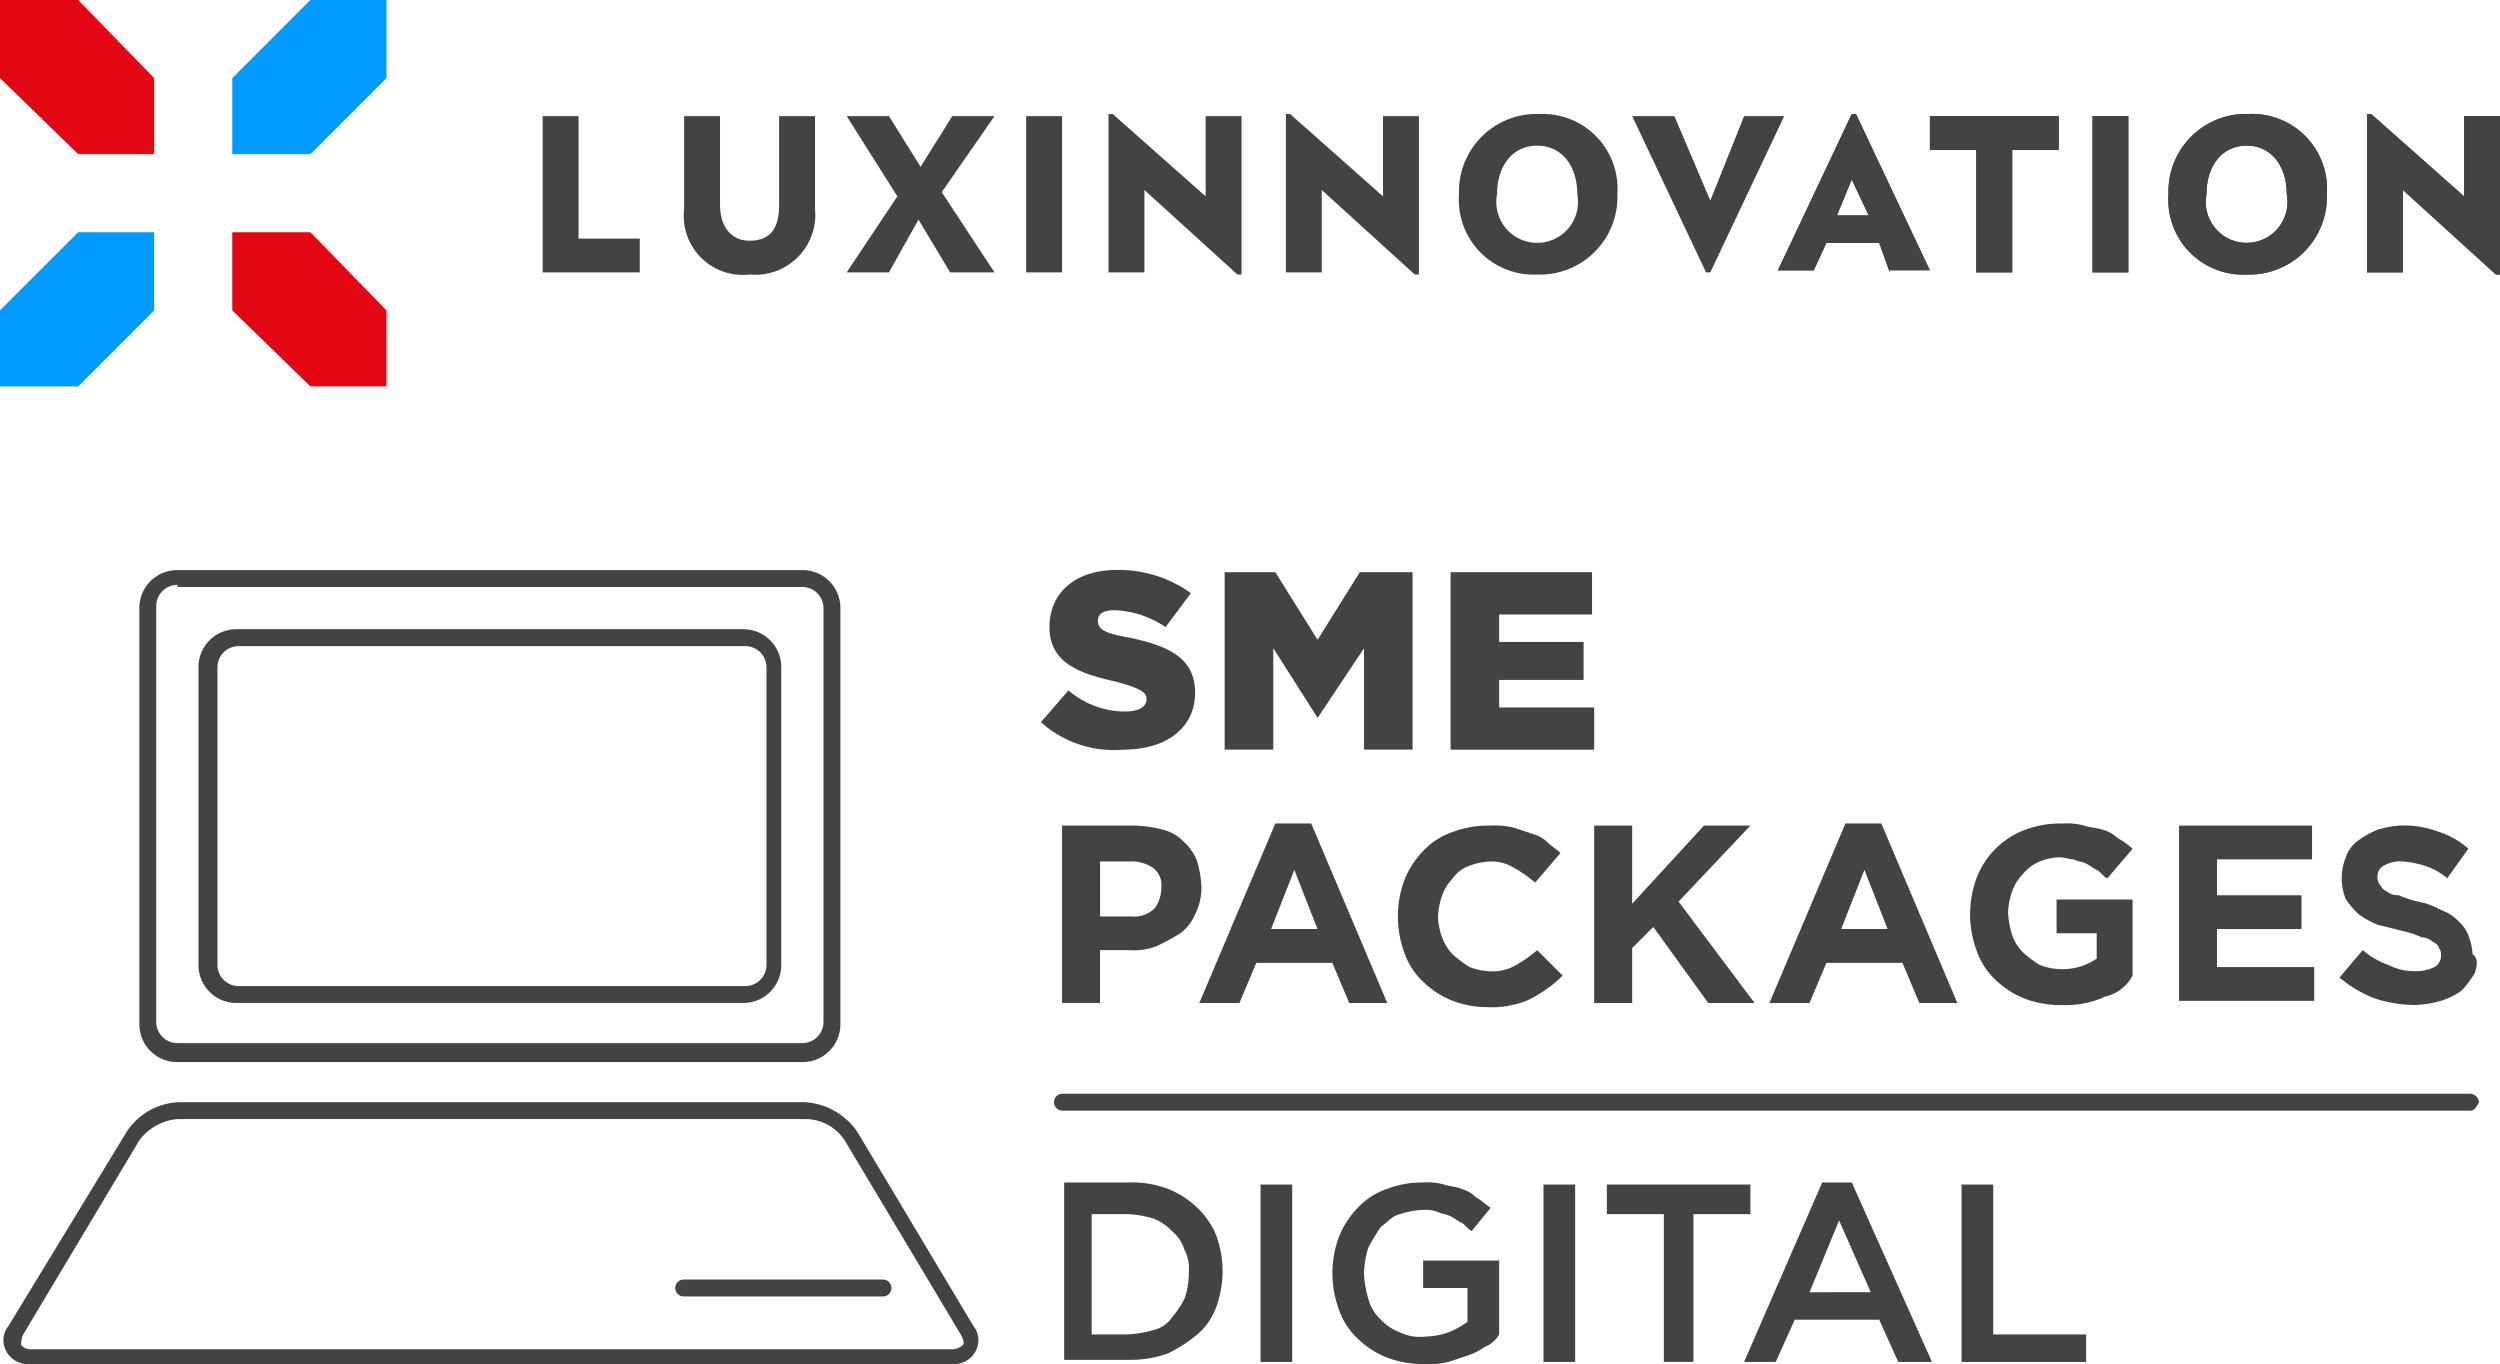
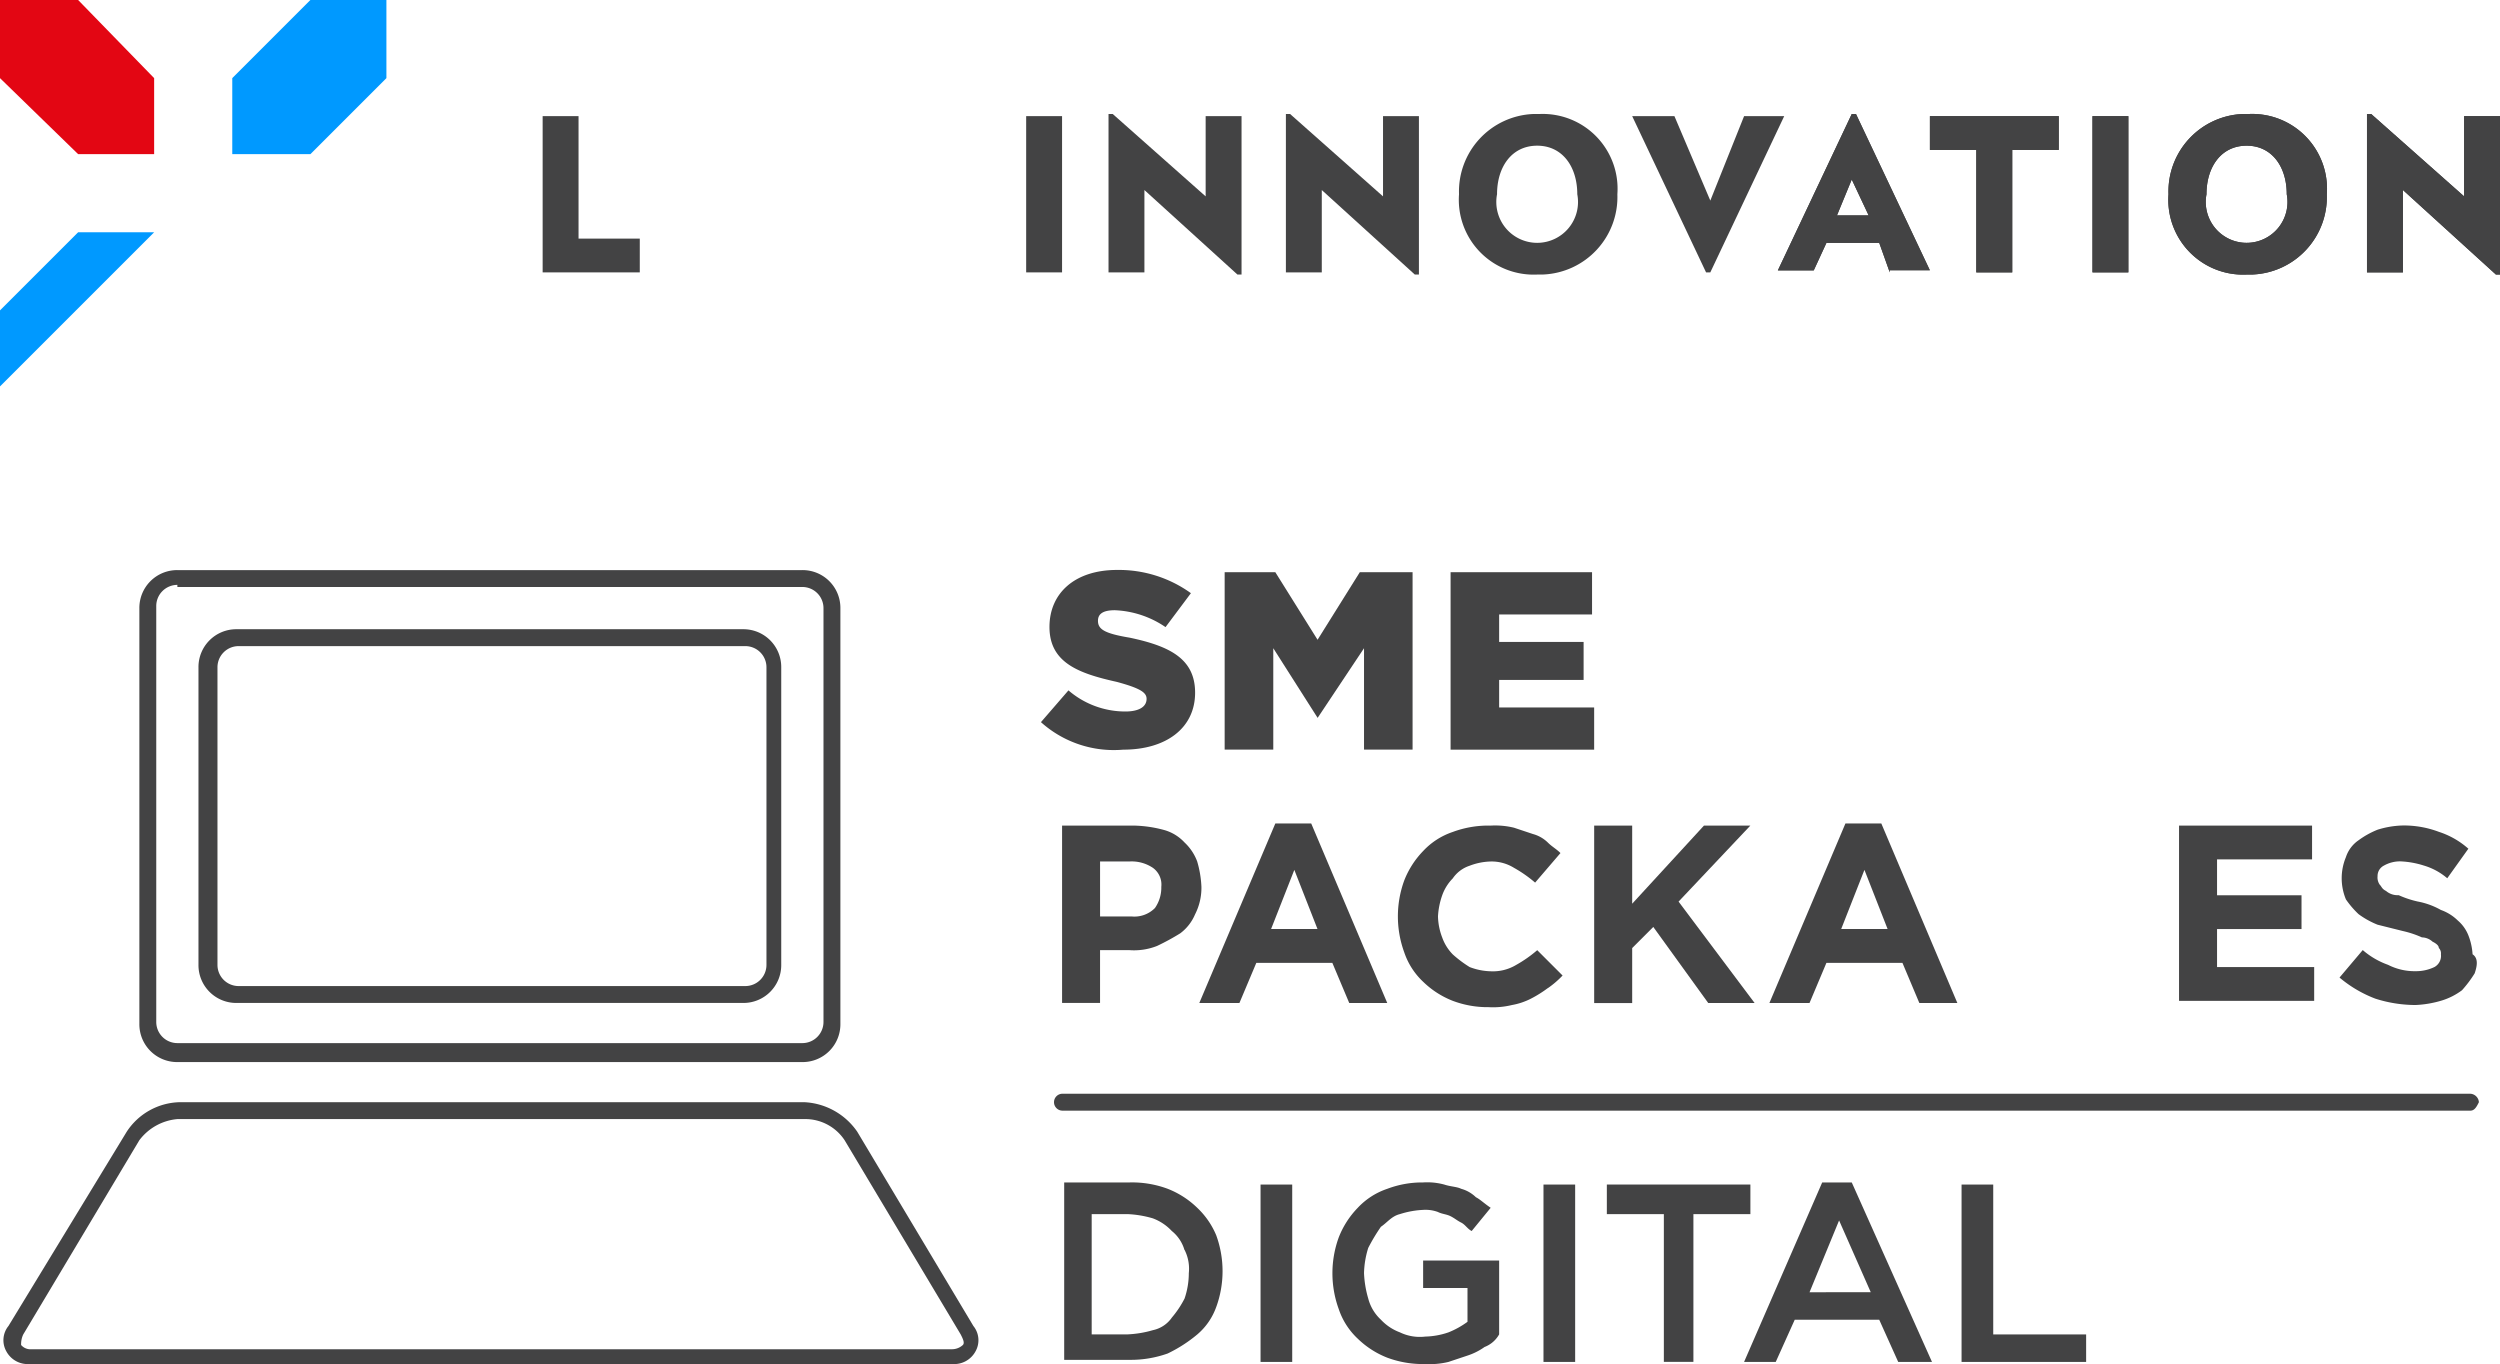
<svg xmlns="http://www.w3.org/2000/svg" id="Group_25" data-name="Group 25" width="145.5" height="79.386" viewBox="0 0 145.5 79.386">
-   <path id="Path_50" data-name="Path 50" d="M30.143,61.583H18.592a.492.492,0,1,1,0-.983H30.143a.492.492,0,1,1,0,.983" transform="translate(21.223 13.87)" fill="#434344" />
  <g id="Group_16" data-name="Group 16">
    <path id="Path_46" data-name="Path 46" d="M132.358,52.783H50.392a.492.492,0,0,1,0-.983h81.967a.529.529,0,0,1,.492.492c-.123.246-.246.492-.492.492" transform="translate(11.421 11.856)" fill="#434344" />
    <path id="Path_47" data-name="Path 47" d="M45.187,55.633H8.812A2.2,2.2,0,0,1,6.6,53.421V29.212A2.2,2.2,0,0,1,8.812,27H45.187A2.2,2.2,0,0,1,47.4,29.212V53.421a2.2,2.2,0,0,1-2.212,2.212M8.812,27.86a1.231,1.231,0,0,0-1.229,1.229V53.3a1.231,1.231,0,0,0,1.229,1.229H45.187A1.231,1.231,0,0,0,46.416,53.3V29.212a1.231,1.231,0,0,0-1.229-1.229H8.812Z" transform="translate(1.511 6.18)" fill="#434344" />
    <path id="Path_48" data-name="Path 48" d="M41.105,51.551H11.612A2.2,2.2,0,0,1,9.4,49.339V32.012A2.2,2.2,0,0,1,11.612,29.8H41.105a2.2,2.2,0,0,1,2.212,2.212V49.339a2.2,2.2,0,0,1-2.212,2.212M11.735,30.783a1.231,1.231,0,0,0-1.229,1.229V49.339a1.231,1.231,0,0,0,1.229,1.229H41.228a1.231,1.231,0,0,0,1.229-1.229V32.012a1.231,1.231,0,0,0-1.229-1.229Z" transform="translate(2.151 6.821)" fill="#434344" />
    <path id="Path_49" data-name="Path 49" d="M55.386,67.438H1.684A1.412,1.412,0,0,1,.332,66.7a1.317,1.317,0,0,1,.123-1.475L7.337,53.92a3.786,3.786,0,0,1,3.072-1.72H46.784a3.97,3.97,0,0,1,3.072,1.72l6.759,11.306a1.317,1.317,0,0,1,.123,1.475,1.412,1.412,0,0,1-1.352.737M1.315,65.718h0a1.336,1.336,0,0,0-.123.614.722.722,0,0,0,.614.246H55.386A.939.939,0,0,0,56,66.332c.123-.123,0-.369-.123-.614L49.119,54.412a2.746,2.746,0,0,0-2.212-1.229H10.286a3.114,3.114,0,0,0-2.212,1.229Z" transform="translate(0.037 11.948)" fill="#434344" />
    <path id="Path_51" data-name="Path 51" d="M0,0H4.547L8.971,4.547V8.971H4.547L0,4.547Z" transform="translate(0 0)" fill="#e30613" />
    <path id="Path_52" data-name="Path 52" d="M19.971,0H15.547L11,4.547V8.971h4.547l4.424-4.424Z" transform="translate(2.518 0)" fill="#09f" />
-     <path id="Path_53" data-name="Path 53" d="M11,11h4.547l4.424,4.547v4.424H15.547L11,15.547Z" transform="translate(2.518 2.518)" fill="#e30613" />
-     <path id="Path_54" data-name="Path 54" d="M8.971,11H4.547L0,15.547v4.424H4.547l4.424-4.424Z" transform="translate(0 2.518)" fill="#09f" />
+     <path id="Path_54" data-name="Path 54" d="M8.971,11H4.547L0,15.547v4.424l4.424-4.424Z" transform="translate(0 2.518)" fill="#09f" />
    <g id="Group_15" data-name="Group 15" transform="translate(31.582 6.636)">
      <path id="Path_30" data-name="Path 30" d="M49.3,35.848,50.9,34a5.066,5.066,0,0,0,3.318,1.229c.737,0,1.229-.246,1.229-.737,0-.369-.369-.614-1.72-.983-2.212-.492-3.932-1.106-3.932-3.2,0-1.966,1.475-3.318,3.932-3.318a7.173,7.173,0,0,1,4.3,1.352L56.55,30.318a5.625,5.625,0,0,0-2.949-.983c-.737,0-.983.246-.983.614,0,.492.369.737,1.843.983,2.335.492,3.81,1.229,3.81,3.2,0,2.089-1.72,3.318-4.178,3.318a6.343,6.343,0,0,1-4.793-1.6" transform="translate(-20.298 -0.456)" fill="#434344" />
      <path id="Path_31" data-name="Path 31" d="M57.9,27.1h3.072l2.458,3.932L65.888,27.1H68.96V37.423H66.134v-5.9l-2.7,4.055-2.581-4.055v5.9H58.023V27.1Z" transform="translate(-18.33 -0.433)" fill="#434344" />
      <path id="Path_32" data-name="Path 32" d="M68.6,27.1h8.356v2.458H71.549v1.6h4.916v2.212H71.549v1.6h5.53v2.458H68.723V27.1Z" transform="translate(-15.881 -0.433)" fill="#434344" />
      <path id="Path_33" data-name="Path 33" d="M58.042,44.261a2.676,2.676,0,0,1-.86,1.106,13.4,13.4,0,0,1-1.352.737,3.63,3.63,0,0,1-1.6.246h-1.72v3.072H50.3V39.1h4.178a7.253,7.253,0,0,1,1.72.246,2.55,2.55,0,0,1,1.229.737,2.9,2.9,0,0,1,.737,1.106,6.168,6.168,0,0,1,.246,1.475,3.4,3.4,0,0,1-.369,1.6m-1.966-1.6a1.2,1.2,0,0,0-.492-1.106,2.208,2.208,0,0,0-1.352-.369h-1.72v3.2h1.843a1.678,1.678,0,0,0,1.352-.492,2.076,2.076,0,0,0,.369-1.229" transform="translate(-20.069 2.313)" fill="#434344" />
      <path id="Path_34" data-name="Path 34" d="M65.525,49.446l-.983-2.335H60.118l-.983,2.335H56.8L61.224,39h2.089l4.424,10.446ZM62.33,41.7l-1.352,3.441h2.7Z" transform="translate(-18.582 2.291)" fill="#434344" />
      <path id="Path_35" data-name="Path 35" d="M74.925,48.562a6.86,6.86,0,0,1-.983.614,3.906,3.906,0,0,1-1.106.369,4.608,4.608,0,0,1-1.352.123A5.74,5.74,0,0,1,69.4,49.3a5.155,5.155,0,0,1-1.72-1.106,4.166,4.166,0,0,1-1.106-1.72,6.1,6.1,0,0,1,0-4.178,5.155,5.155,0,0,1,1.106-1.72,4.166,4.166,0,0,1,1.72-1.106,5.953,5.953,0,0,1,2.212-.369,4.608,4.608,0,0,1,1.352.123l1.106.369a1.981,1.981,0,0,1,.86.492c.246.246.492.369.737.614l-1.475,1.72a7.46,7.46,0,0,0-1.229-.86,2.477,2.477,0,0,0-1.352-.369,3.636,3.636,0,0,0-1.229.246,1.911,1.911,0,0,0-.983.737,2.676,2.676,0,0,0-.614.983,4.366,4.366,0,0,0-.246,1.229,3.635,3.635,0,0,0,.246,1.229,2.676,2.676,0,0,0,.614.983,6.816,6.816,0,0,0,.983.737,3.636,3.636,0,0,0,1.229.246,2.621,2.621,0,0,0,1.475-.369,7.461,7.461,0,0,0,1.229-.86l1.475,1.475a5.345,5.345,0,0,1-.86.737" transform="translate(-16.43 2.313)" fill="#434344" />
      <path id="Path_36" data-name="Path 36" d="M82.136,49.423,78.941,45l-1.229,1.229v3.2H75.5V39.1h2.212v4.547L81.89,39.1h2.7l-4.178,4.424,4.424,5.9h-2.7" transform="translate(-14.301 2.313)" fill="#434344" />
      <path id="Path_37" data-name="Path 37" d="M92.525,49.446l-.983-2.335H87.118l-.983,2.335H83.8L88.224,39h2.089l4.424,10.446ZM89.33,41.7l-1.352,3.441h2.7Z" transform="translate(-12.402 2.291)" fill="#434344" />
-       <path id="Path_38" data-name="Path 38" d="M101.165,49.077a5.5,5.5,0,0,1-2.458.492A5.953,5.953,0,0,1,96.5,49.2a5.155,5.155,0,0,1-1.72-1.106,4.166,4.166,0,0,1-1.106-1.72,6.1,6.1,0,0,1,0-4.178A4.814,4.814,0,0,1,96.5,39.369,5.953,5.953,0,0,1,98.707,39a3.789,3.789,0,0,1,1.229.123c.369.123.737.123,1.106.246a1.981,1.981,0,0,1,.86.492,3.734,3.734,0,0,1,.86.614l-1.475,1.72c-.246-.123-.369-.369-.614-.492s-.369-.246-.614-.369-.492-.123-.737-.246c-.246,0-.492-.123-.86-.123a3.588,3.588,0,0,0-1.106.246,2.577,2.577,0,0,0-.983.737,2.676,2.676,0,0,0-.614.983,4.366,4.366,0,0,0-.246,1.229,5.226,5.226,0,0,0,.246,1.352,2.676,2.676,0,0,0,.614.983,6.817,6.817,0,0,0,.983.737,3.636,3.636,0,0,0,1.229.246,3.515,3.515,0,0,0,2.089-.614V45.39H98.338V43.424h4.424v4.424a2.391,2.391,0,0,1-1.6,1.229" transform="translate(-10.227 2.291)" fill="#434344" />
      <path id="Path_39" data-name="Path 39" d="M103.2,49.423V39.1h7.742v1.966h-5.53v2.089h4.916v1.966h-4.916v2.212h5.653V49.3H103.2Z" transform="translate(-7.962 2.314)" fill="#434344" />
      <path id="Path_40" data-name="Path 40" d="M118.665,47.7a6.816,6.816,0,0,1-.737.983,3.844,3.844,0,0,1-1.229.614,6.168,6.168,0,0,1-1.475.246,7.716,7.716,0,0,1-2.335-.369,7.194,7.194,0,0,1-2.089-1.229l1.352-1.6a4.6,4.6,0,0,0,1.475.86,3.4,3.4,0,0,0,1.6.369,2.454,2.454,0,0,0,1.106-.246.743.743,0,0,0,.369-.737.451.451,0,0,0-.123-.369q0-.184-.369-.369a.939.939,0,0,0-.614-.246,5.713,5.713,0,0,0-1.106-.369l-1.475-.369a4.981,4.981,0,0,1-1.106-.614,5.346,5.346,0,0,1-.737-.86,3.2,3.2,0,0,1,0-2.458,1.911,1.911,0,0,1,.737-.983,4.981,4.981,0,0,1,1.106-.614,5.281,5.281,0,0,1,1.475-.246,5.74,5.74,0,0,1,2.089.369,4.822,4.822,0,0,1,1.72.983l-1.229,1.72a3.691,3.691,0,0,0-1.352-.737,5.226,5.226,0,0,0-1.352-.246,1.9,1.9,0,0,0-.983.246.676.676,0,0,0-.369.614.739.739,0,0,0,.123.492c.123.123.123.246.369.369a1.039,1.039,0,0,0,.737.246,5.713,5.713,0,0,0,1.106.369,4.4,4.4,0,0,1,1.352.492,2.676,2.676,0,0,1,.983.614,2.2,2.2,0,0,1,.614.86,3.588,3.588,0,0,1,.246,1.106c.369.246.246.737.123,1.106" transform="translate(-6.222 2.313)" fill="#434344" />
      <path id="Path_41" data-name="Path 41" d="M59.248,63.25a3.742,3.742,0,0,1-1.106,1.6,8.241,8.241,0,0,1-1.72,1.106,6.427,6.427,0,0,1-2.212.369H50.4V56h3.81a5.953,5.953,0,0,1,2.212.369,5.155,5.155,0,0,1,1.72,1.106,4.676,4.676,0,0,1,1.106,1.6,6.1,6.1,0,0,1,0,4.178M57.4,59.932a2.21,2.21,0,0,0-.737-1.106,2.9,2.9,0,0,0-1.106-.737,6.168,6.168,0,0,0-1.475-.246H52v7h2.089a6.169,6.169,0,0,0,1.475-.246,1.79,1.79,0,0,0,1.106-.737,5.77,5.77,0,0,0,.737-1.106,4.583,4.583,0,0,0,.246-1.475,2.431,2.431,0,0,0-.246-1.352" transform="translate(-20.046 6.182)" fill="#434344" />
      <rect id="Rectangle_18" data-name="Rectangle 18" width="1.843" height="10.323" transform="translate(41.782 62.305)" fill="#434344" />
      <path id="Path_42" data-name="Path 42" d="M71.948,65.585a3.679,3.679,0,0,1-.983.492l-1.106.369a4.608,4.608,0,0,1-1.352.123A5.953,5.953,0,0,1,66.3,66.2a5.155,5.155,0,0,1-1.72-1.106,4.166,4.166,0,0,1-1.106-1.72,6.1,6.1,0,0,1,0-4.178,5.154,5.154,0,0,1,1.106-1.72,4.166,4.166,0,0,1,1.72-1.106A5.74,5.74,0,0,1,68.384,56a3.789,3.789,0,0,1,1.229.123c.369.123.737.123.983.246a1.981,1.981,0,0,1,.86.492c.246.123.492.369.86.614l-1.106,1.352c-.246-.123-.369-.369-.614-.492s-.369-.246-.614-.369-.492-.123-.737-.246a2.091,2.091,0,0,0-.86-.123,5.226,5.226,0,0,0-1.352.246c-.492.123-.737.492-1.106.737a10.807,10.807,0,0,0-.737,1.229,5.281,5.281,0,0,0-.246,1.475,6.168,6.168,0,0,0,.246,1.475,2.55,2.55,0,0,0,.737,1.229,2.9,2.9,0,0,0,1.106.737,2.661,2.661,0,0,0,1.475.246,4.418,4.418,0,0,0,1.352-.246,4.981,4.981,0,0,0,1.106-.614V62.144H68.384v-1.6h4.424v4.3a1.652,1.652,0,0,1-.86.737" transform="translate(-17.14 6.182)" fill="#434344" />
      <rect id="Rectangle_20" data-name="Rectangle 20" width="1.843" height="10.323" transform="translate(58.249 62.305)" fill="#434344" />
      <path id="Path_43" data-name="Path 43" d="M76.1,56.1v1.72h3.318v8.6h1.72v-8.6h3.317V56.1Z" transform="translate(-14.164 6.205)" fill="#434344" />
      <path id="Path_44" data-name="Path 44" d="M88.13,58.212l1.843,4.178H86.41ZM87.147,56,82.6,66.447h1.843l1.106-2.458h4.916l1.106,2.458h1.966L88.867,56Z" transform="translate(-12.677 6.182)" fill="#434344" />
      <path id="Path_45" data-name="Path 45" d="M92.9,56.1V66.423h7.25v-1.6H94.743V56.1Z" transform="translate(-10.319 6.205)" fill="#434344" />
      <path id="Path_55" data-name="Path 55" d="M88.5,9.21l-.86,2.089h1.843Zm2.212,5.407L90.1,12.9H87.026l-.737,1.6H84.2L88.5,5.4h.246l4.3,9.094H90.713Z" transform="translate(-12.31 -5.4)" fill="#434344" />
      <path id="Path_56" data-name="Path 56" d="M96.193,7.466v7.128H94.1V7.466H91.4V5.5h7.5V7.466Z" transform="translate(-10.662 -5.377)" fill="#434344" />
      <rect id="Rectangle_21" data-name="Rectangle 21" width="2.089" height="9.094" transform="translate(90.2 0.123)" fill="#434344" />
      <path id="Path_57" data-name="Path 57" d="M107.248,7.243c-1.475,0-2.335,1.229-2.335,2.826a2.378,2.378,0,1,0,4.67,0c0-1.6-.86-2.826-2.335-2.826m0,7.5a4.354,4.354,0,0,1-4.547-4.67A4.513,4.513,0,0,1,107,5.4h.369a4.354,4.354,0,0,1,4.547,4.67,4.513,4.513,0,0,1-4.3,4.67h-.369" transform="translate(-8.077 -5.4)" fill="#434344" />
      <path id="Path_58" data-name="Path 58" d="M119.6,14.74l-5.407-4.916v4.793H112.1V5.4h.246l5.407,4.793V5.523h2.089V14.74Z" transform="translate(-5.924 -5.4)" fill="#434344" />
      <path id="Path_59" data-name="Path 59" d="M25.7,14.594V5.5h2.089v7.128h3.564v1.966Z" transform="translate(-25.7 -5.377)" fill="#434344" />
-       <path id="Path_60" data-name="Path 60" d="M36.21,14.717a3.435,3.435,0,0,1-3.81-3.81V5.5h2.089v5.161c0,1.229.614,2.089,1.72,2.089,1.229,0,1.72-.737,1.72-2.089V5.5h2.089v5.407a3.49,3.49,0,0,1-3.81,3.81" transform="translate(-24.166 -5.377)" fill="#434344" />
-       <path id="Path_61" data-name="Path 61" d="M46.122,14.594l-1.843-3.072-1.72,3.072H40.1l2.949-4.424L40.1,5.5h2.458L44.4,8.449,46.244,5.5H48.7L45.63,9.924l3.072,4.67Z" transform="translate(-22.404 -5.377)" fill="#434344" />
      <rect id="Rectangle_22" data-name="Rectangle 22" width="2.089" height="9.094" transform="translate(28.141 0.123)" fill="#434344" />
      <path id="Path_62" data-name="Path 62" d="M60,14.74,54.589,9.824v4.793H52.5V5.4h.246l5.407,4.793V5.523h2.089V14.74Z" transform="translate(-19.566 -5.4)" fill="#434344" />
      <path id="Path_63" data-name="Path 63" d="M68.4,14.74,62.989,9.824v4.793H60.9V5.4h.246l5.407,4.793V5.523h2.089V14.74Z" transform="translate(-17.643 -5.4)" fill="#434344" />
      <path id="Path_64" data-name="Path 64" d="M73.648,7.243c-1.475,0-2.335,1.229-2.335,2.826a2.378,2.378,0,1,0,4.67,0c0-1.6-.86-2.826-2.335-2.826m0,7.5A4.354,4.354,0,0,1,69.1,10.07,4.513,4.513,0,0,1,73.4,5.4h.369a4.354,4.354,0,0,1,4.547,4.67,4.513,4.513,0,0,1-4.3,4.67h-.369" transform="translate(-15.767 -5.4)" fill="#434344" />
      <path id="Path_65" data-name="Path 65" d="M81.847,14.594H81.6L77.3,5.5h2.458l2.089,4.916L83.813,5.5h2.335Z" transform="translate(-13.889 -5.377)" fill="#434344" />
      <path id="Path_66" data-name="Path 66" d="M88.5,9.21l-.86,2.089h1.843Zm2.212,5.407L90.1,12.9H87.026l-.737,1.6H84.2L88.5,5.4h.246l4.3,9.094H90.713Z" transform="translate(-12.31 -5.4)" fill="#434344" />
      <path id="Path_67" data-name="Path 67" d="M96.193,7.466v7.128H94.1V7.466H91.4V5.5h7.5V7.466Z" transform="translate(-10.662 -5.377)" fill="#434344" />
      <rect id="Rectangle_23" data-name="Rectangle 23" width="2.089" height="9.094" transform="translate(90.2 0.123)" fill="#434344" />
      <path id="Path_68" data-name="Path 68" d="M107.248,7.243c-1.475,0-2.335,1.229-2.335,2.826a2.378,2.378,0,1,0,4.67,0c0-1.6-.86-2.826-2.335-2.826m0,7.5a4.354,4.354,0,0,1-4.547-4.67A4.513,4.513,0,0,1,107,5.4h.369a4.354,4.354,0,0,1,4.547,4.67,4.513,4.513,0,0,1-4.3,4.67h-.369" transform="translate(-8.077 -5.4)" fill="#434344" />
      <path id="Path_69" data-name="Path 69" d="M119.6,14.74l-5.407-4.916v4.793H112.1V5.4h.246l5.407,4.793V5.523h2.089V14.74Z" transform="translate(-5.924 -5.4)" fill="#434344" />
    </g>
  </g>
</svg>